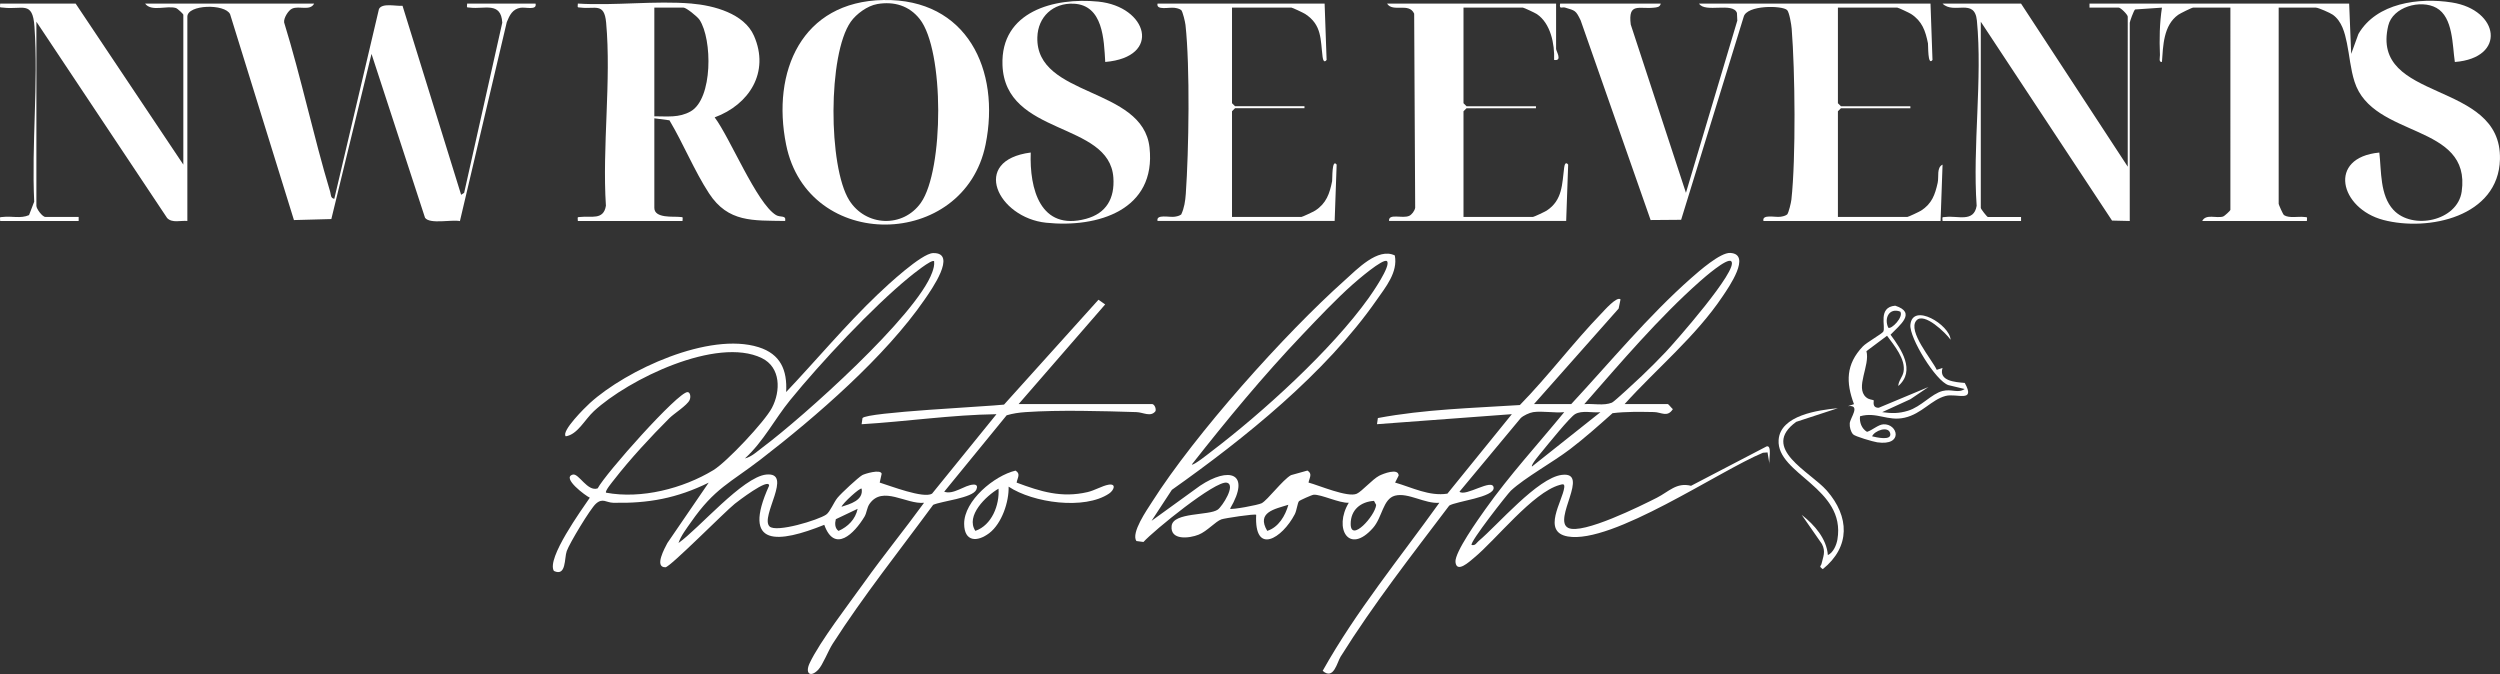
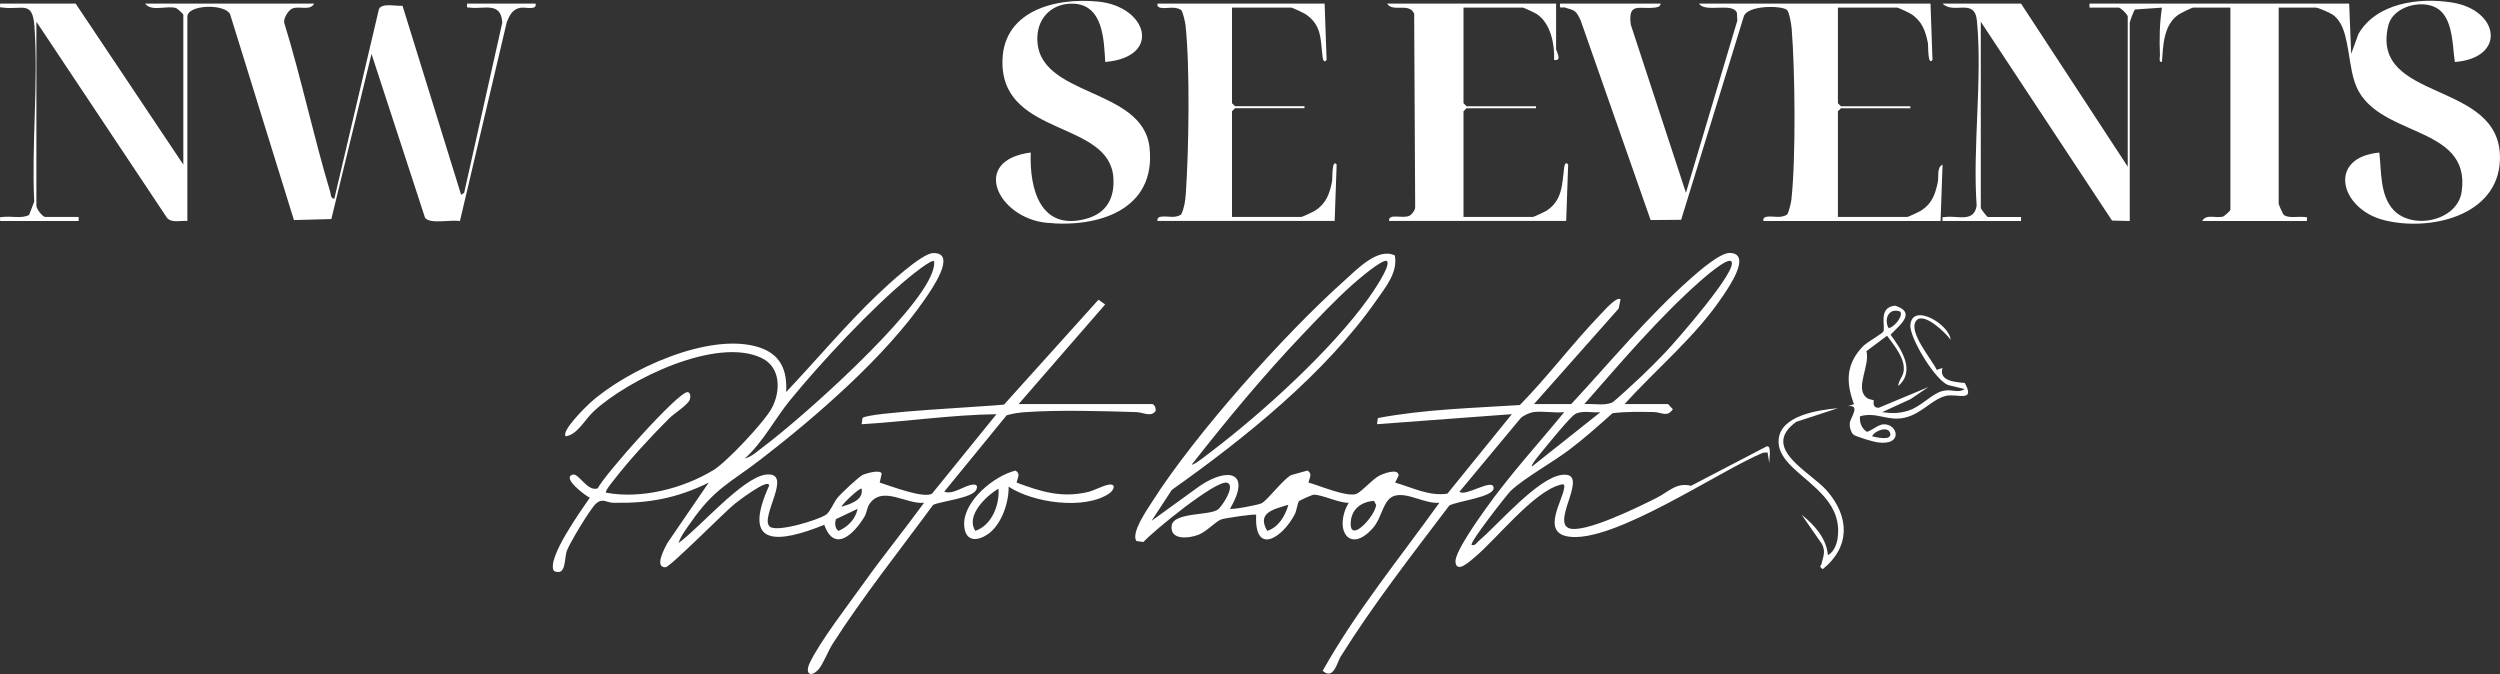
<svg xmlns="http://www.w3.org/2000/svg" viewBox="0 0 1242.02 334.84" data-name="Layer 1" id="Layer_1">
  <rect x="0" y="0" width="1242.02" height="334.84" fill="#333333" stroke="none" />
  <defs>
    <style>
      .cls-1 {
        fill: #fff;
      }
    </style>
  </defs>
  <g>
    <path d="M91.08,81.78V7.28c0-.3-2.86-3.04-3.7-3.3-4.57-1.36-12.16,2.02-15.3-2.2h84c-2.08,3.87-7.42.91-10.98,2.52-1.85.83-4.24,4.68-3.94,6.85,8.54,27.73,14.55,56.42,22.89,84.17.4,1.34.08,3.11,2.03,3.46L188.27,4.47c1.62-3.14,8.49-1.31,11.71-1.59l29.11,93.9,1.5-.98,18.94-84.53c-.57-10.63-9.01-6.59-15.98-7.48-1.82-.23-1.62.34-1.48-2h34c.82,3.51-4.94,1.65-7.44,2.06-3.98.65-5.46,3.66-6.86,7.14l-23.28,98.85c-4.19-.86-14.93,1.68-17.33-1.64l-26.59-81.42-19.96,82.05-18.58.5L114.31,7.05c-2.59-5.33-21.23-4.8-21.23,1.23v101.5c-3.32-.33-7.53,1.17-10.04-1.46L18.08,10.78v91.5c0,1.43,2.94,5.5,4.5,5.5h16.5v2H.08c-.13-2.34-.34-1.77,1.48-2,4.11-.53,8.79.94,12.86-.91l2.57-6.67c-1.34-28.39,2.07-58.81.13-86.95C16.22.03,11.09,5,1.57,3.78-.26,3.55-.05,4.12.08,1.78h37.5l53.5,80Z" class="cls-1" />
    <path d="M658.08,1.78l.99,27.99c-1.28,1.71-1.81-.13-1.99-1.49-1.1-8.68-.28-15.91-8.67-21.35-.88-.57-6.4-3.16-6.84-3.16h-29.5v47.5l1.5,1.5h34.5v1h-34.5l-1.5,1.5v52.5h34.5c.44,0,5.96-2.59,6.84-3.16,5.51-3.57,7.17-8.42,8.4-14.6.19-.97-.21-11.47,2.25-8.24l-.99,28h-88c-.79-3.5,5.82-1.72,8.44-2.09,1.17-.17,2.36-.42,3.33-1.13,1.52-3.24,2.02-6.67,2.27-10.23,1.51-21.55,2.15-62.95-.15-83.93-.16-1.43-1.35-6.59-2.12-7.38-.97-.72-2.15-.96-3.33-1.13-2.62-.38-9.23,1.41-8.44-2.09h83Z" class="cls-1" />
-     <path d="M343.58,1.78c11.07.94,26.15,4.93,31,16,7.95,18.12-2.38,34.2-19.53,40.53,7.58,10.02,20.9,42.76,30.47,48.53,2.2,1.33,5.14-.12,4.55,2.94-16.01-.29-28.29.83-37.8-13.69-7.25-11.08-12.83-24.83-19.68-36.32l-7.51-.99v44.5c0,5.33,9.63,4.15,12.52,4.49,1.84.22,1.6-.3,1.48,2.01h-52c-.12-2.3-.37-1.79,1.48-2.01,5.09-.61,11.3,1.77,12.46-5.56-1.89-29.28,2.73-62.14.11-90.99-.92-10.11-5.5-6.57-12.57-7.45-1.83-.23-1.61.32-1.48-2,18.31,1.14,38.41-1.53,56.5,0ZM325.08,57.78c6.39-.02,12.26.84,18.05-2.45,11.06-6.29,10.8-35.83,4.4-45.5-1.02-1.55-6.59-6.05-7.95-6.05h-14.5v54Z" class="cls-1" />
-     <path d="M438.91.01c41.48-.73,58.25,34.76,50.73,71.82-10.61,52.24-88.31,53.72-99.1,0C383.26,35.61,398.23.73,438.91.01ZM435.82,2.02c-4.84.82-10.4,4.87-13.17,8.82-11.4,16.22-11.18,71.94-.76,88.63,8.19,13.1,26.72,13.9,35.63,1.24,11.4-16.2,11.72-75.7-.61-91.27-5.26-6.65-12.76-8.85-21.09-7.43Z" class="cls-1" />
    <path d="M549.09,30.78c-.66-11.1-1.02-28.25-15.65-28.94-10.28-.49-17.81,6.55-18.08,16.71-.81,29.95,52.4,24.39,55.73,54.72,3.42,31.09-25.71,40.06-51.38,37.38-23.96-2.5-37.85-30.98-7.63-34.88-.67,18.06,4.72,39.07,27.45,32.94,10.16-2.74,14.31-10.21,13.6-20.48-1.95-28.1-53.81-20.44-55.09-55.93-.96-26.66,25.74-33.67,47.54-31.51,24.55,2.43,31.88,27.55,3.52,29.99Z" class="cls-1" />
    <g>
      <path d="M1167.08,1.78l1.01,24.99,3.59-9.89c8.99-15.48,30.16-18.22,46.45-15.65,23.57,3.71,27.27,27.53,1.46,29.57-1.25-8.19-.79-22.25-9.15-26.88-7.88-4.37-21.73-.47-23.93,8.8-9.18,38.5,56.47,26.64,55.49,66.41-.7,28.5-35.46,36.03-57.92,30.15-21.6-5.66-27.97-31.02-2.01-33.49,1.08,9.28.25,21.2,7.01,28.49,9.42,10.15,31.8,5.56,33.91-9.08,4.92-34.26-44.19-26.22-53.23-54.6-2.02-6.34-2.49-12.95-3.79-19.21-1.05-5.1-2.49-10.79-6.96-14.04-1.3-.94-7.26-3.56-8.44-3.56h-18.5v97.5c0,.31,2.11,5.23,2.66,5.59,2.51,1.64,7.02.57,9.87.91,1.84.22,1.6-.29,1.48,2.01h-52c1.83-3.68,7.01-1.24,10.3-2.2.84-.25,3.7-3,3.7-3.3V3.78h-18.5c-.65,0-6.43,2.86-7.43,3.57-7.34,5.22-7.49,15.32-8.08,23.43-1.75.23-.94-2.27-.99-3.48-.32-7.83-.19-15.79,1-23.51l-13.34.91c-.66.43-2.66,6.06-2.66,6.59v98.5l-8.8-.21-65.2-98.79v92.5c0,.52,3.09,4.5,3.5,4.5h16.5v2h-39c-.13-2.35-.34-1.77,1.48-2,5.98-.77,14.07,2.91,15.46-5.56-2.07-29.44,2.94-63.06.12-92-1.12-11.47-11.44-2.9-17.06-8.44h39l53,81V8.28c0-1-3.5-4.5-4.5-4.5h-14.5V1.78h129Z" class="cls-1" />
      <path d="M825.08,1.78c-.37,1.82-1.96,1.88-3.46,2.04-7.32.78-12.85-2.73-11.45,8.37l27.42,83.6,25.52-85.55-.18-3.79c-1.89-5.57-15.91.14-18.84-4.67h115l.99,28c-2.46,3.24-2.06-7.27-2.25-8.24-1.23-6.18-2.89-11.03-8.4-14.6-.88-.57-6.4-3.16-6.84-3.16h-29.5v47.5l1.5,1.5h34.5v1h-34.5l-1.5,1.5v52.5h34.5c.44,0,5.96-2.59,6.84-3.16,5.34-3.46,6.9-7.84,8.22-13.78.69-3.1-.64-7.56,2.43-9.06l-.99,28h-88c-.79-3.5,5.82-1.71,8.44-2.09,1.17-.17,2.36-.42,3.33-1.13.77-.79,1.96-5.95,2.12-7.38,2.26-20.63,1.83-63.87.14-84.93-.16-1.96-1.14-8.08-2.26-9.24-2.26-2.33-20.17-2.65-21.61,3.43l-31.05,100.76-15.16.12-34.77-99.23c-2.45-5.03-2.67-4.78-7.72-6.32-1.52-.47-2.99,1.15-2.47-1.99h50Z" class="cls-1" />
      <path d="M773.08,1.78v22.5c0,1.15,3.33,6.2-.99,5.49.33-7.81-1.7-18.27-8.67-22.83-.87-.57-6.4-3.16-6.84-3.16h-29.5v47.5l1.5,1.5h34.5v1h-34.5l-1.5,1.5v52.5h34.5c.44,0,5.97-2.59,6.84-3.16,7.88-5.16,7.63-13.18,8.67-21.35.17-1.36.71-3.19,1.99-1.49l-.99,27.99h-88c-.35-3.97,6.57-1.02,9.98-2.52,1.3-.58,2.75-2.51,3-4l-.5-96.45c-2.55-5.77-10.59-.47-13.48-5.02h84Z" class="cls-1" />
    </g>
  </g>
  <g>
    <path d="M761.58,204.78c-1.67.25-4.76,1.66-6.07,2.93l-30.43,36.57c2.98,2.68,16.51-6.9,16.97-2.01.45,4.82-18.75,6.76-22.06,8.92-18.56,24.52-37.63,48.92-53.96,75.04-1.77,2.83-3.43,11.83-8.92,7.06,16.54-29.56,38.27-56,57.97-83.5-7.13.61-15.52-5.23-22.02-3.54-6.04,1.58-6.27,10.76-10.95,16.05-12.02,13.61-19.66.09-12.03-12.52-4.69.25-13.72-4.24-17.44-3.99-.88.06-6.95,2.78-7.31,3.23-.73.9-1.11,4.61-2.06,6.44-6.24,12.03-20.21,20.69-19.19.3-.62-.61-15.67,1.7-17.25,2.25-2.98,1.04-7.05,5.9-11.36,7.63-4.65,1.86-14.2,2.94-13.4-4.35.77-6.91,18.65-5.03,22.94-8.11,2.23-1.6,9.13-12.27,4.5-13.37-5.54-1.31-36.39,23.87-41.43,29.45l-3.52-.47c-2.74-4.06,5.25-15.45,7.72-19.34,21.45-33.76,65.8-83.42,95.8-110.2,6.07-5.42,16.48-16.43,24.87-12.34,1.62,8.33-4.53,15.7-9.04,22.17-25.46,36.52-65.62,68.75-101.72,94.28l-10.09,15.4,24.07-17.42c14.36-9.6,25.53-6.59,14.92,11.41.81.6,14.02-1.83,15.74-2.75,2.94-1.58,10.38-11.59,14.55-13.94l8.16-2.28c2.69,1.64.94,3.59.55,5.97,5.11,1.36,19.54,7.57,23.97,5.54,2.57-1.18,7.77-7.18,11.13-8.93,1.94-1,9.57-4,9.68-.1l-1.77,3.49c8.42,2.43,17.02,6.93,25.99,5.5l32.01-39.48-67,4.98.44-3.05c23.23-4.37,46.98-4.95,70.54-6.46,14.17-14.49,26.44-30.94,40.5-45.5,1.42-1.47,7.76-8.74,9.51-6.98l-.94,4.55-42.05,47.45h18.5c19.18-20.68,38.35-43.85,59.49-62.51,3.97-3.5,14.58-12.86,19.52-12.58,10.77.62-.9,17.24-3.69,21.41-13.44,20.11-32.73,35.87-48.81,53.69h21.5c.31,0,1.85,2.03,2.48,2.5-2.74,4.27-5.71,1.51-9.44,1.45-6.78-.11-13.79-.27-20.52.56-6.87,6.12-13.8,12.3-21.12,17.88-8.51,6.49-22.32,14.08-29.39,20.61-1.55,1.43-20.74,25.87-19.5,26.99,1.88.44,2.38-1.04,3.5-1.99,9.53-8,29.21-31.29,41.27-32.83,14.4-1.84-4.77,22.41,3.23,26.34,7.09,3.48,36.3-11.07,44.02-14.99,5.95-3.02,9.76-7.77,16.98-5.93l37.53-19.57c2.89-.86.92,7.35,1.46,8.97l-.99-5.99-2.3.18c-21.8,9.04-74.76,45.48-96.96,41.58-13.09-2.3-2.51-17.69-1.74-24.29.24-2.07-.72-1.73-2.3-1.29-13.39,3.75-31.58,27.23-42.68,36.33-2.07,1.7-8.44,7.69-9.05,1.99-.52-4.8,11.48-21.51,14.81-26.22,11.96-16.9,26.11-32.3,39.22-48.28-4.85.5-10.83-.69-15.5,0ZM689.08,129.78c-1.72-1.85-15.19,9.87-17.01,11.48-8.22,7.27-17.36,16.95-25.01,24.99-19.43,20.41-37.58,42.37-54.97,64.52.76.7,8.61-5.61,9.9-6.59,25.37-19.29,59.49-50.28,77.93-76.07,1.8-2.52,11.23-16.1,9.16-18.33ZM860.08,129.79c-2.03-1.88-13.5,8.18-15.52,9.97-20.4,18.04-39.52,40.54-57.47,61.02,4.34-.38,9.63.92,13.74-.75,1.19-.48,12.7-11.26,14.78-13.22,4.07-3.84,8.13-7.96,11.99-12.01s36.64-41.17,32.48-45.01ZM795.08,204.79c-3.97.41-9.06-1.07-12.55.94-2.57,1.47-13.66,15.21-16.42,18.58-.85,1.04-5.71,6.72-5.01,7.47l33.99-26.99ZM682.61,248.84c-6.58.41-11.61,4.44-11.58,11.48.04,9.34,12.14-4.02,12.66-9.47l-1.08-2.02ZM640.07,250.78c-6.81,2.13-15.97,3.71-10.5,12.96,5.59-1.74,9-7.51,10.5-12.96Z" class="cls-1" />
    <path d="M913.08,202.79l-20.7,6.78c-18.13,13.13,7.01,24.8,15.22,34.19,11.27,12.9,11.75,27.87-2.02,38.99-2.21-1.56-.89-1.48-.65-2.59.77-3.47,2.25-6.07.2-9.93l-10.04-14.45c6.25,4.86,12.43,11.84,13,20,2.68-1.21,4.28-4.99,4.75-7.74,4.39-25.67-30.24-32.43-29.21-49.41.75-12.34,19.79-14.92,29.44-15.84Z" class="cls-1" />
    <path d="M943.09,191.78c.03-2.52,2.12-4.49,2.59-6.97,1.2-6.31-4.61-13.14-8.18-18.01l-10.24,7.66c1.89,7.09-5.68,18.04-.22,22.86,1.58,1.39,3.25,1.13,3.85,1.61.2.16-1.09,3.72,2.49,3.65l24.69-10.31-8.95,6.05-14.04,6.44c4.68.66,8.22.71,12.8-.69,6.64-2.03,11.66-8.4,17.17-9.82,4.54-1.17,7.72,1.31,11.02-.99l-8.05-1.92c-6.29-1.96-19.52-23.58-18.93-29.96,1.06-11.29,19.62.03,19.97,7.4-2.27-3.29-13.2-13.95-16.99-9.54-4.52,5.25,7.73,19.36,10.12,24.5l2.87-.95c-2,6.5,6.2,7.04,11.05,7.45,5.58,10.07-4.04,5.01-9.54,6.47-7,1.85-11.83,8.86-20.31,10.8s-13.87-3.07-22.19-.7c-.34,3.02.79,6.12,3.48,7.74,2.53-.75,5.53-3.58,8.09-3.74,7.24-.46,10.17,10.86-3.01,8.94-1.98-.29-11.1-2.92-12.03-3.99-1.21-1.4-1.76-3.65-1.63-5.48.19-2.67,5.68-9.32-.9-8.5l3-.99c-4.06-10.89-4.01-19.8,4.35-28.64,1.92-2.03,9.5-6.26,10.18-7.36,1.4-2.28-2.89-12.19,5.96-12.92,10.71,3.45,2.24,9.62-2.33,14.41,5.34,7.23,12.61,17.9,3.84,25.51ZM944.06,154.81c-5.41-2.06-8.16,3.21-5.96,7.97,1.48,1.13,7.79-5.38,5.96-7.97ZM930.08,216.77c1.68.39,9.89,2.47,8.99-1.47s-7.9-1.28-8.99,1.47Z" class="cls-1" />
    <path d="M505.08,239.77c11.93,4.46,22.33,7.7,35.21,4.71,3.55-.82,7.26-3.1,10.35-3.66,4.16-.75,2.8,2.75.37,4.38-12.26,8.27-37.85,4.6-49.92-3.43.21,7.57-3.37,18.24-9.51,23-6.13,4.74-12.52,4.38-12.58-4.5-.08-11.55,14.96-23.95,25.52-26.47,2.7,1.62.93,3.59.55,5.96ZM496.07,242.78c-6.22,3.61-16.48,13.49-11.5,20.96,8.16-2.81,12.06-12.82,11.5-20.96Z" class="cls-1" />
    <path d="M572.58,200.78c1.09.31,1.86,2.28,1.48,3.48-2.36,3.1-6.13.58-9.44.48-16.9-.53-38.46-1.14-55.09,0-3.2.22-6.35.66-9.42,1.58l-31.03,37.97c4.7,1.66,10.04-3.32,14.48-3.54,2.02-.1,2.1,1.12,1.49,2.51-1.84,4.21-17.39,5.69-21.45,7.55-16.8,22.86-34.6,45.15-49.94,69.06-2.22,3.46-4.91,10.5-7.15,12.85-3.91,4.1-6.68,1.84-4.27-3.27,5.09-10.8,19.55-29.49,27.02-39.98,9.58-13.46,20.1-26.32,29.81-39.68-8.86.87-20.54-8.68-27.03.46-1.41,1.98-1.39,4.49-2.56,6.44-5.11,8.47-14.88,18.25-19.98,4.05-22.59,9.06-41.41,11.47-27.41-19.44.05-4.26-15.96,8.12-17.03,8.97-4.96,3.95-32.15,31.53-34.48,31.56-5.75.06-.24-9.71.98-12.06l20.51-29.98c-15.78,7.75-29.94,10.37-47.48,9.99-3.4-.07-5.17-2.56-8.55.47-2.8,2.52-13.07,19.58-14.48,23.51-1.28,3.54-.13,12.83-6.38,9.9-3.85-6.11,13.91-30.6,17.84-36.4-1.91-.78-14.3-9.94-8.43-11.48,2.92-.76,7.25,8.65,12.33,6.85,3.81-7.31,39.93-47.95,44.66-47.83,1.33.03,1.73,2.39,1,3.97-1.23,2.64-7.75,6.7-10.03,8.98-9.16,9.15-19.55,20.36-27.45,30.55-.79,1.01-4.72,5.7-4.02,6.47,17.48,3.27,38.22-2.05,53.3-11.19,6.69-4.06,25.47-24.05,29.09-30.91,4.44-8.4,4.45-20.17-5.03-24.77-22.34-10.86-66.29,10.55-83.39,26.36-4.63,4.28-8.1,11.6-13.98,12.51-2.45-2.49,9.68-14.42,11.98-16.51,18.3-16.6,59.33-35.46,83.81-27.78,10.91,3.42,14.3,11.41,13.7,22.29,15.07-15.92,29.64-33.4,45.49-48.51,4.82-4.6,21.77-20.37,27.51-20.52,12.38-.33-1.14,18.62-4.1,22.93-19.59,28.53-54.04,58.36-81.48,79.52-15.35,11.84-22.91,14.29-34.73,31.27-2.18,3.13-4.97,6.71-6.18,10.31,10.09-7.07,31.89-32.82,43.59-34,13.63-1.37-3.18,20.95,1.64,25.76,3.28,3.26,24.32-3.2,28.15-5.87,1.94-1.35,3.73-6.05,5.63-8.37s10.25-10.04,12.26-11.22c1.16-.68,9.16-3.12,9.68-.71l-.98,4.4c5.09,1.56,21.81,8.07,26,5.5l32.01-39.48c-22.43.32-44.69,3.65-67,4.99l.44-3.06c2.09-2.92,62.3-5.75,70.31-6.69l46.92-52.1,3.33,2.33-43,49.51h66.5ZM464.08,129.78c-1.13-1.24-11.03,6.85-12.47,8.02-18.35,15.02-43.92,42.4-59.04,60.96-7.84,9.61-13.18,20.5-22.49,29,3.26-.76,6.24-3.6,8.9-5.59,19.77-14.79,76.38-65.32,84.15-86.85.65-1.81,1.16-3.59.95-5.54ZM418.08,251.77c4.22-1.36,11.01-3.17,9.99-8.99-.63-.84-9.54,7.35-9.99,8.99ZM415.25,257.93c-.53,1.99-.55,4.5,1.33,5.83,4.69-2.06,8.41-5.76,9.5-10.98l-10.82,5.15Z" class="cls-1" />
  </g>
</svg>